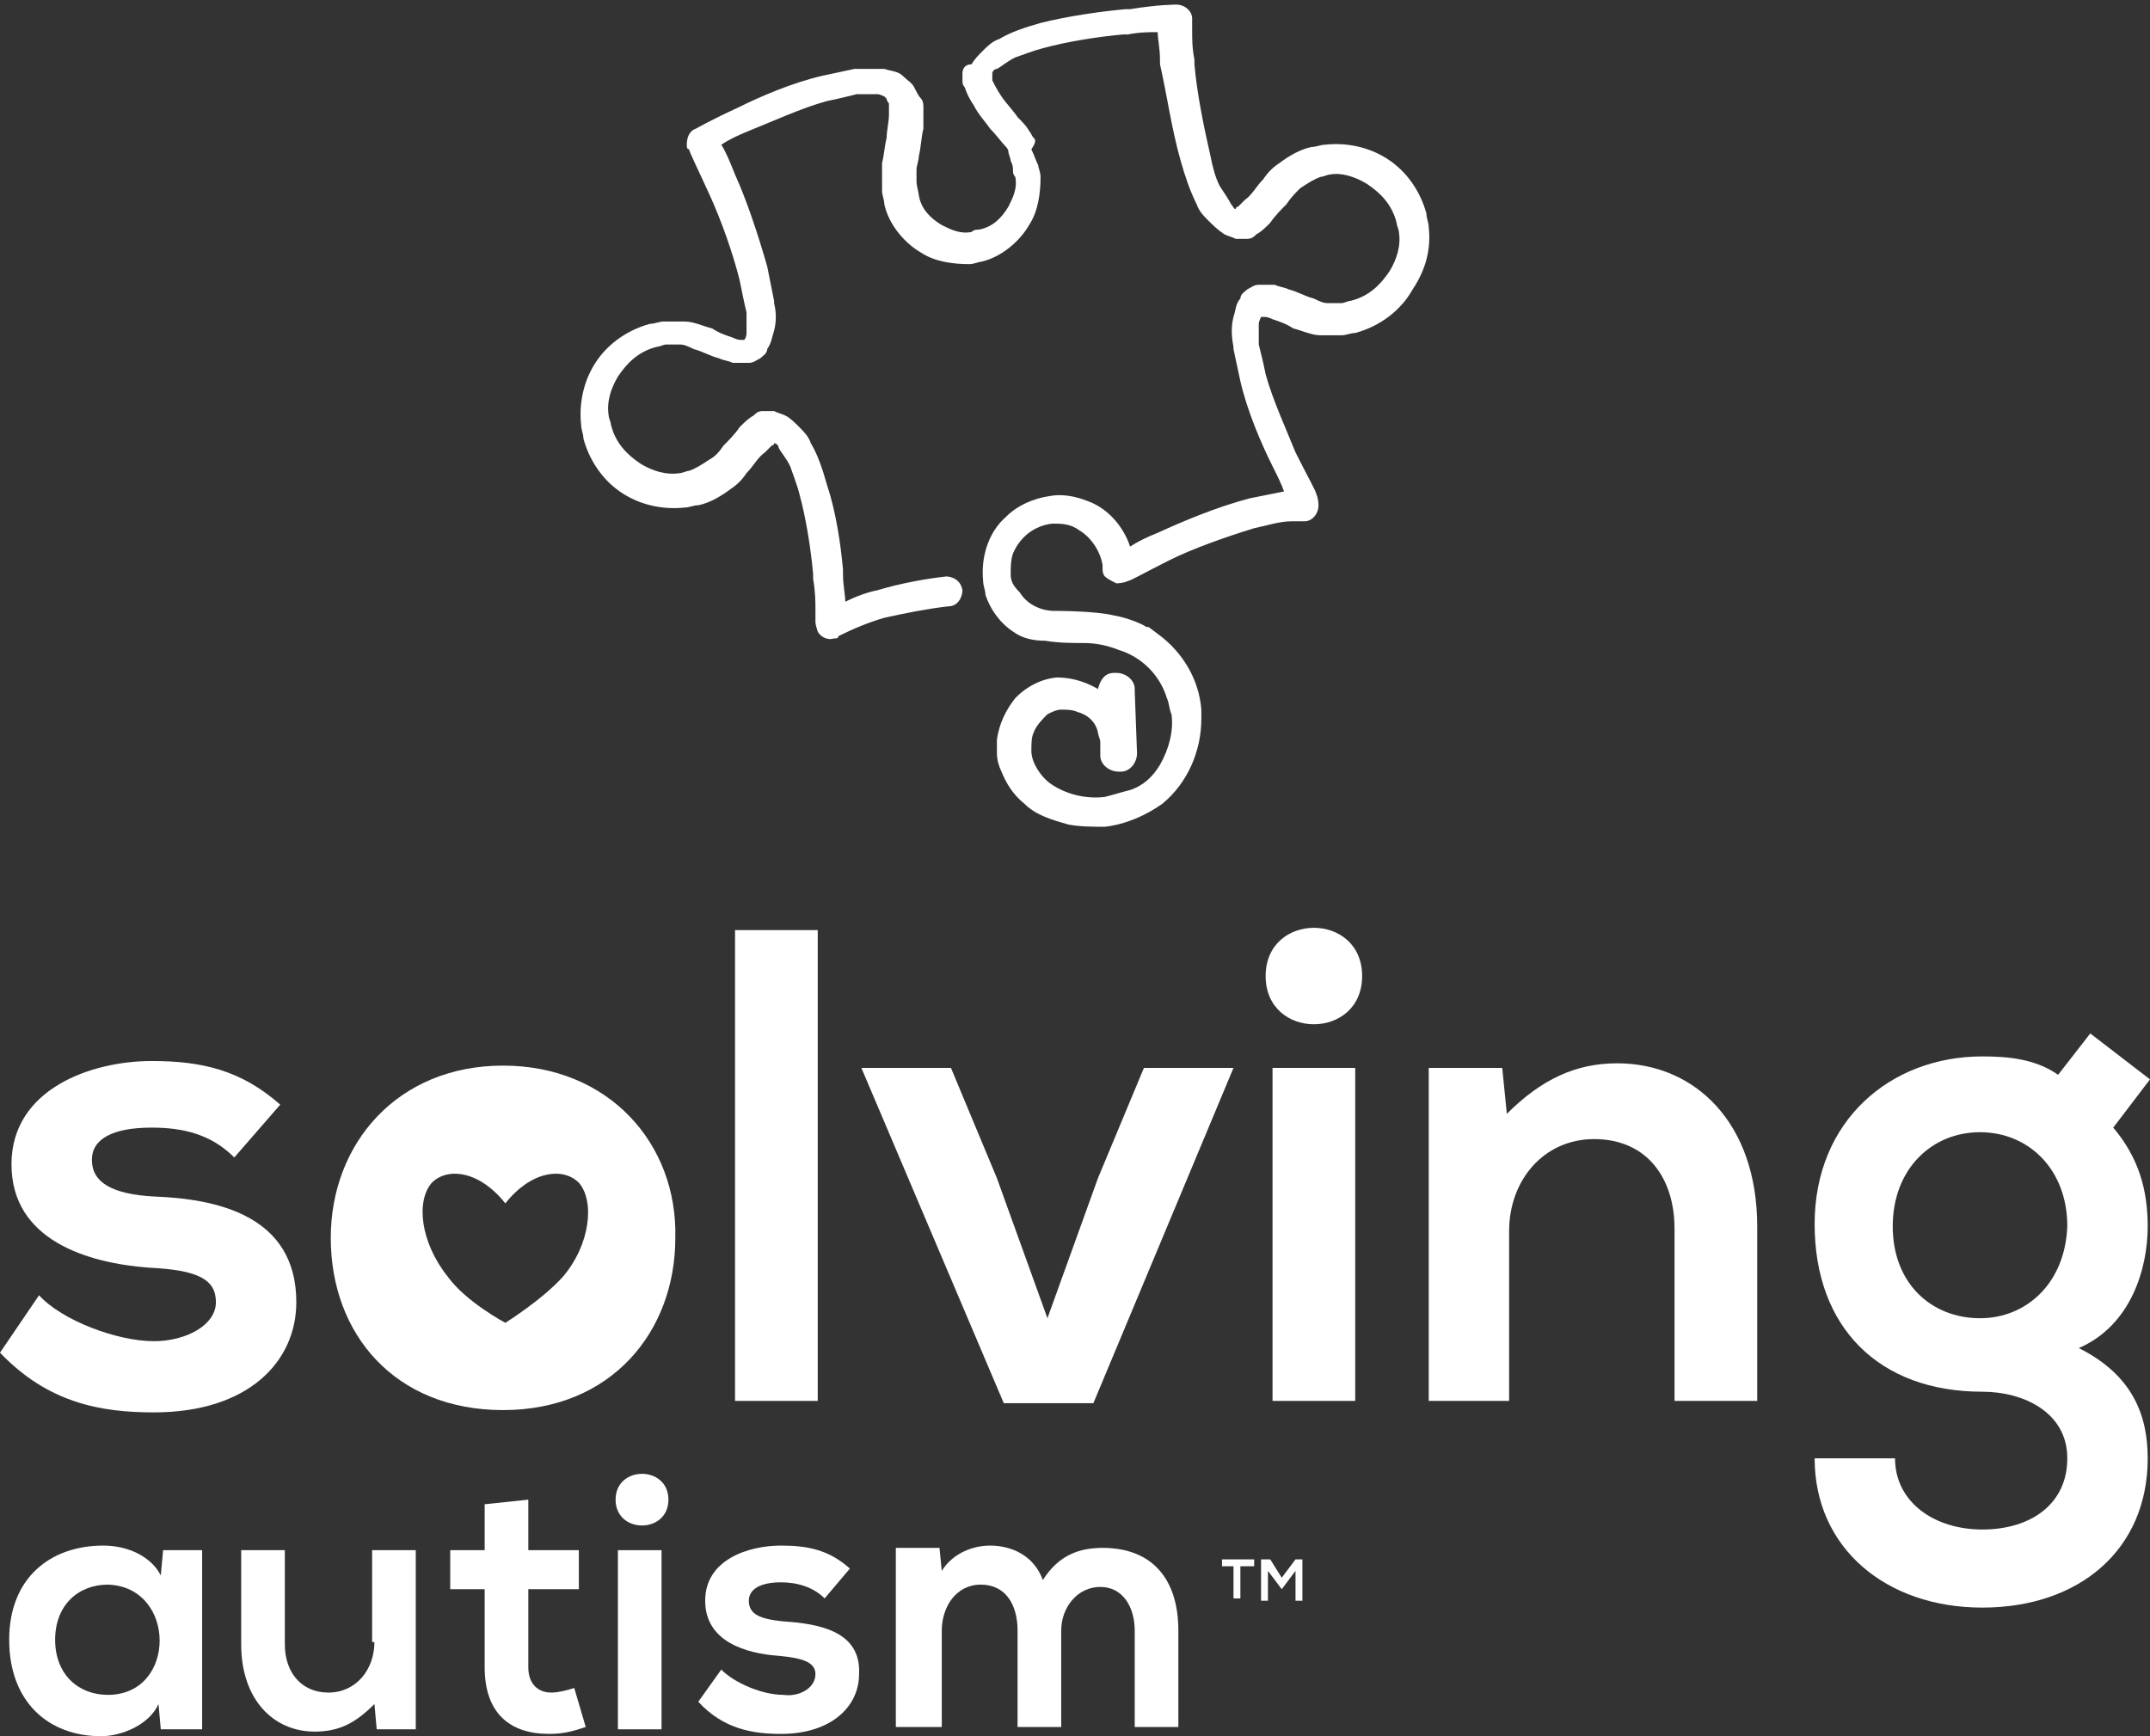
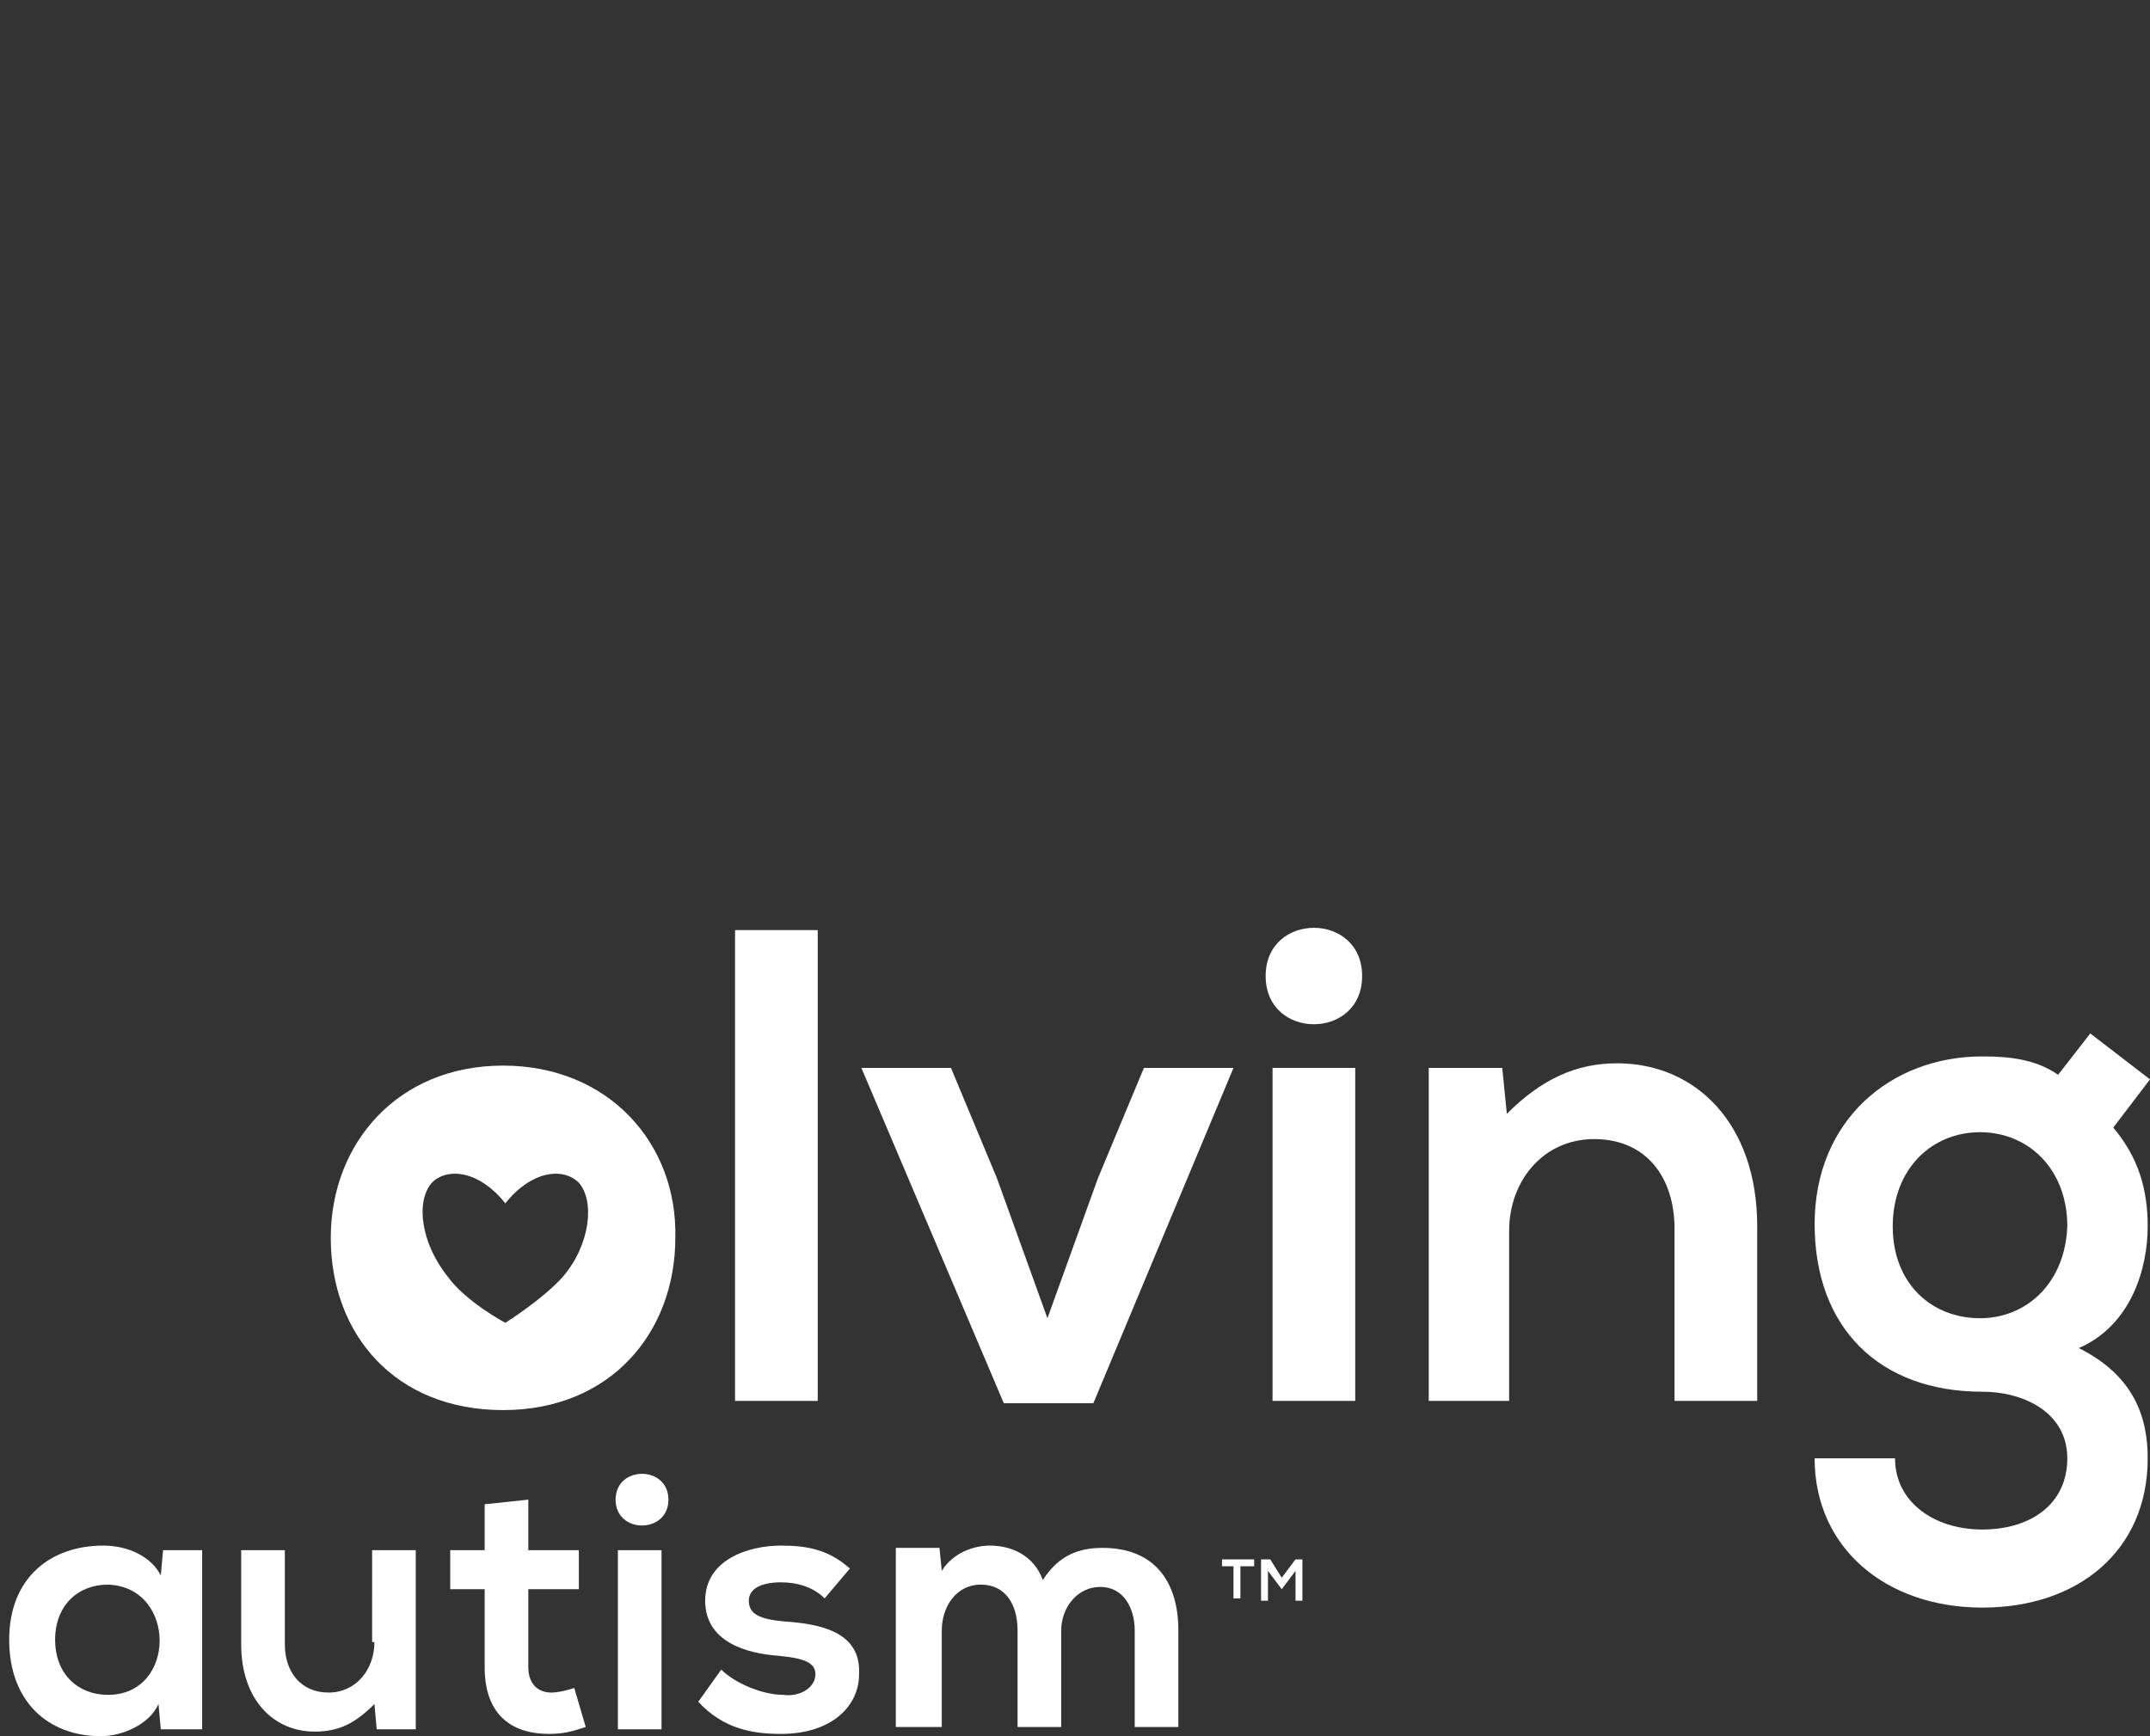
<svg xmlns="http://www.w3.org/2000/svg" version="1.1" id="Layer_1" x="0px" y="0px" viewBox="0 0 93.6 75.6" style="enable-background:new 0 0 93.6 75.6;" xml:space="preserve">
  <rect x="0" y="0" width="93.6" height="75.6" fill="#333333" stroke="none" />
  <g>
    <g>
-       <path style="fill:#FFFFFF;" d="M62.2,9.9c0-0.2-0.1-0.4-0.1-0.6c-0.3-1.1-1-2-1.9-2.5l0,0l0,0l0,0l0,0c-0.7-0.4-1.6-0.6-2.5-0.5    c-0.2,0-0.4,0.1-0.6,0.1c-0.5,0.1-1,0.4-1.4,0.7l0,0l0,0l0,0l0,0c-0.3,0.2-0.5,0.4-0.7,0.7c-0.3,0.3-0.5,0.7-0.8,0.9    C54.1,8.8,54,8.9,53.9,9l0,0c0,0-0.1,0-0.1,0.1l0,0l0,0l0,0c-0.1,0-0.1-0.1-0.2-0.2l0,0c-0.1-0.2-0.3-0.5-0.5-0.8    c-0.2-0.4-0.3-0.8-0.4-1.3c-0.3-1.3-0.6-2.8-0.7-4c0-0.1,0-0.1,0-0.2c-0.1-0.5-0.1-0.9-0.1-1.3c0-0.2,0-0.3,0-0.4c0,0,0-0.1,0-0.1    l0,0l0,0l0,0l0,0c0-0.3-0.3-0.6-0.7-0.6c0,0-0.8,0-2,0.2c-0.1,0-0.1,0-0.2,0c-1.1,0.1-2.5,0.3-3.7,0.6c-0.7,0.2-1.3,0.4-1.8,0.7    c-0.3,0.1-0.5,0.3-0.7,0.5c-0.2,0.2-0.4,0.4-0.5,0.6C42,2.8,41.9,3,41.9,3.2c0,0.1,0,0.2,0,0.3c0,0.1,0,0.2,0.1,0.3    c0.1,0.3,0.2,0.5,0.4,0.8c0.2,0.4,0.5,0.7,0.7,1c0.3,0.3,0.5,0.6,0.7,0.8l0,0l0,0l0,0c0,0,0.1,0.1,0.1,0.2l0,0    C43.9,6.7,44,6.9,44,7c0.1,0.2,0.1,0.3,0.1,0.4c0,0.1,0,0.2,0.1,0.3c0.1,0.5-0.1,0.9-0.3,1.3c-0.3,0.5-0.7,0.9-1.3,1    c-0.1,0-0.2,0-0.3,0.1c-0.5,0.1-0.9-0.1-1.3-0.3c-0.5-0.3-0.9-0.7-1-1.3c0-0.1-0.1-0.4-0.1-0.6l0,0c0-0.1,0-0.2,0-0.3v0    c0-0.1,0-0.2,0-0.2l0,0l0,0c0-0.2,0.1-0.4,0.1-0.6c0.1-0.4,0.1-0.8,0.2-1.2l0,0l0,0c0-0.3,0-0.6,0-0.9c0-0.1,0-0.3-0.1-0.4l0,0    C40,4.2,39.9,4,39.8,3.8c-0.1-0.2-0.3-0.3-0.5-0.5l0,0l0,0h0l0,0l0,0l0,0c-0.2-0.2-0.5-0.2-0.8-0.3C38.2,3,37.8,3,37.3,3l-0.1,0    c-0.5,0.1-0.9,0.2-1.4,0.3c-1.3,0.3-2.7,0.9-3.7,1.4c-1.1,0.5-1.8,0.9-1.8,0.9c-0.3,0.1-0.4,0.4-0.4,0.7c0,0.1,0,0.2,0.1,0.2l0,0    l0,0c0,0.1,0.4,0.9,0.9,2c0.5,1.1,1,2.5,1.3,3.7c0.1,0.5,0.2,1,0.3,1.4c0,0.1,0,0.2,0,0.3c0,0.2,0,0.4,0,0.6    c0,0.2-0.1,0.3-0.1,0.3l0,0l0,0l-0.1,0l0,0c-0.1,0-0.2,0-0.4-0.1c-0.3-0.1-0.6-0.2-0.9-0.4c-0.4-0.1-0.8-0.3-1.2-0.3l0,0l0,0v0    c-0.3,0-0.6,0-0.9,0c-0.2,0-0.4,0.1-0.6,0.1c-1.1,0.3-2,1-2.5,1.9c-0.4,0.7-0.6,1.6-0.5,2.5c0,0.2,0.1,0.4,0.1,0.6    c0.3,1.1,1,2,1.9,2.5c0.7,0.4,1.6,0.6,2.5,0.5c0.2,0,0.4-0.1,0.6-0.1c0.5-0.1,1-0.4,1.4-0.7l0,0l0,0l0,0l0,0    c0.3-0.2,0.5-0.4,0.7-0.7c0.3-0.3,0.5-0.7,0.8-0.9c0.1-0.1,0.2-0.2,0.3-0.3l0,0c0,0,0.1,0,0.1-0.1l0,0l0,0c0.1,0,0.2,0.1,0.2,0.2    l0,0c0.1,0.2,0.3,0.4,0.5,0.8c0.1,0.3,0.3,0.8,0.4,1.2c0.3,1.1,0.5,2.4,0.6,3.5c0,0.1,0,0.1,0,0.2c0.1,0.6,0.1,1,0.1,1.4    c0,0.2,0,0.3,0,0.4c0,0,0,0.1,0,0.1l0,0l0,0v0l0,0c0,0.1,0.1,0.4,0.1,0.4c0.1,0.2,0.4,0.4,0.7,0.3c0.1,0,0.2,0,0.2-0.1    c0.6-0.3,1.3-0.6,2-0.8c0.9-0.2,1.9-0.4,2.8-0.5c0.4,0,0.6-0.4,0.6-0.7l0,0l0,0l0,0c-0.1-0.6-0.7-0.6-0.7-0.6l0,0    c-0.9,0.1-2,0.3-3,0.6c-0.5,0.1-1,0.3-1.4,0.5c0-0.3-0.1-0.7-0.1-1.2c0-0.1,0-0.1,0-0.2c-0.1-1.1-0.3-2.5-0.7-3.7    c-0.2-0.7-0.4-1.3-0.7-1.8c-0.1-0.3-0.3-0.5-0.5-0.7c-0.2-0.2-0.4-0.4-0.6-0.5l0,0l0,0l0,0c-0.2-0.1-0.3-0.1-0.5-0.2    c-0.1,0-0.2,0-0.3,0c-0.1,0-0.1,0-0.2,0c-0.2,0-0.3,0.1-0.4,0.2c-0.2,0.1-0.4,0.3-0.6,0.5c-0.2,0.3-0.5,0.6-0.7,0.8    c-0.2,0.3-0.4,0.5-0.6,0.6l0,0l0,0l0,0c-0.3,0.2-0.6,0.4-0.9,0.5c-0.1,0-0.3,0.1-0.4,0.1c-0.6,0.1-1.2-0.1-1.7-0.4    c-0.6-0.4-1.1-0.9-1.3-1.7c0-0.1-0.1-0.3-0.1-0.4c-0.1-0.6,0.1-1.2,0.4-1.7c0.4-0.6,0.9-1.1,1.7-1.3c0.1,0,0.3-0.1,0.4-0.1    c0.2,0,0.4,0,0.6,0l0,0l0,0c0.2,0,0.4,0.1,0.6,0.2c0.4,0.1,0.7,0.3,1.1,0.4c0.2,0.1,0.4,0.1,0.6,0.2c0.2,0,0.3,0,0.5,0    c0.1,0,0.1,0,0.2,0c0.2,0,0.3-0.1,0.5-0.2c0.1-0.1,0.3-0.2,0.3-0.4l0,0l0,0l0,0l0,0l0,0h0l0,0c0.2-0.3,0.2-0.5,0.3-0.8l0,0    c0.1-0.4,0.1-0.8,0-1.2c0,0,0-0.1,0-0.1l0,0c-0.1-0.5-0.2-1-0.3-1.5c-0.4-1.4-0.9-2.9-1.4-4c-0.2-0.5-0.4-1-0.6-1.3    c0.3-0.2,0.7-0.4,1.2-0.6c1-0.4,2.3-1,3.4-1.3c0.5-0.1,0.9-0.2,1.3-0.3c0.1,0,0.2,0,0.3,0c0.2,0,0.4,0,0.6,0    c0.1,0,0.3,0.1,0.3,0.1c0,0,0,0,0.1,0.1c0,0,0,0.1,0.1,0.2l0,0c0,0,0,0.1,0,0.2c0,0.1,0,0.2,0,0.3v0c0,0.3-0.1,0.7-0.1,1    c-0.1,0.4-0.1,0.7-0.2,1.1l0,0l0,0.1h0c0,0.1,0,0.2,0,0.4c0,0.1,0,0.2,0,0.4c0,0.1,0,0.2,0,0.3c0,0.2,0.1,0.4,0.1,0.6    c0.2,0.9,0.9,1.7,1.6,2.1c0.6,0.4,1.4,0.5,2.1,0.5c0.2,0,0.4-0.1,0.5-0.1c0.9-0.2,1.7-0.9,2.1-1.6c0.4-0.6,0.5-1.4,0.5-2.1    c0-0.2-0.1-0.4-0.1-0.5c-0.1-0.2-0.2-0.5-0.3-0.7C45.1,6.2,45.1,6.1,45,6c-0.1-0.1-0.1-0.2-0.2-0.3l0,0l0,0l0,0l0,0    c-0.1-0.2-0.3-0.4-0.5-0.6c-0.2-0.3-0.5-0.6-0.7-0.9l0,0l0,0c-0.2-0.3-0.3-0.5-0.4-0.7l0,0l0,0c0,0,0-0.1,0-0.1l0-0.1    c0,0,0-0.1,0-0.1c0-0.1,0.1-0.2,0.2-0.2c0.2-0.1,0.4-0.3,0.8-0.5c0.3-0.1,0.8-0.3,1.2-0.4c1.1-0.3,2.4-0.5,3.5-0.6    c0.1,0,0.1,0,0.2,0c0.5-0.1,0.9-0.1,1.3-0.1c0,0.3,0.1,0.7,0.1,1.2c0,0.1,0,0.1,0,0.2C50.8,4.1,51,5.6,51.4,7    c0.2,0.7,0.4,1.3,0.7,1.9c0.1,0.3,0.3,0.5,0.5,0.7c0.2,0.2,0.4,0.4,0.7,0.6l0,0l0,0l0,0v0c0.2,0.1,0.3,0.1,0.5,0.2    c0.1,0,0.2,0,0.3,0c0.1,0,0.1,0,0.2,0c0.2,0,0.3-0.1,0.4-0.2c0.2-0.1,0.4-0.3,0.6-0.5l0,0c0.2-0.3,0.5-0.6,0.7-0.8    c0.2-0.3,0.4-0.5,0.6-0.7l0,0l0,0l0,0c0.3-0.2,0.6-0.4,0.9-0.5c0.1,0,0.3-0.1,0.4-0.1C58.4,7.5,59,7.7,59.5,8    c0.6,0.4,1.1,0.9,1.3,1.7c0,0.1,0.1,0.3,0.1,0.4c0.1,0.6-0.1,1.2-0.4,1.7c-0.4,0.6-0.9,1.1-1.7,1.3c-0.1,0-0.3,0.1-0.4,0.1    c-0.2,0-0.4,0-0.6,0l0,0l0,0c-0.2,0-0.4-0.1-0.6-0.2c-0.4-0.1-0.7-0.3-1.1-0.4c-0.2-0.1-0.4-0.1-0.6-0.2c-0.2,0-0.3,0-0.5,0    c-0.1,0-0.1,0-0.2,0c-0.2,0-0.3,0.1-0.5,0.2c-0.1,0.1-0.3,0.2-0.3,0.4c-0.2,0.2-0.2,0.5-0.3,0.8c-0.1,0.4-0.1,0.8,0,1.3l0,0.1l0,0    c0.1,0.5,0.2,0.9,0.3,1.4c0.3,1.3,0.9,2.7,1.4,3.7c0.2,0.4,0.4,0.8,0.5,1.1c-0.5,0.1-1,0.2-1.5,0.3c-1.5,0.4-2.9,1-4,1.5    c-0.5,0.2-0.9,0.4-1.2,0.6c-0.3-0.9-1-1.7-1.9-2c-0.5-0.2-1.1-0.3-1.6-0.2c-0.7,0.1-1.4,0.4-1.9,0.9c-0.8,0.7-1.1,1.8-1,2.8    c0,0.2,0.1,0.4,0.1,0.6c0.2,0.6,0.6,1.2,1.2,1.6c0.4,0.3,0.9,0.4,1.4,0.4c0.6,0.1,1.2,0.1,1.7,0.1c0.5,0,1,0.1,1.5,0.3l0,0l0,0    c1,0.3,1.8,1.1,2.1,2.1c0.1,0.2,0.1,0.5,0.2,0.7c0.1,0.7-0.1,1.5-0.5,2.2c-0.3,0.5-0.7,0.9-1.3,1.1c-0.4,0.1-0.7,0.2-1.1,0.3    c-0.8,0.1-1.7-0.1-2.4-0.6c-0.4-0.3-0.8-0.9-0.8-1.4c0-0.3,0-0.6,0.1-0.8c0.1-0.3,0.4-0.6,0.6-0.8c0.2-0.1,0.4-0.2,0.6-0.2    c0.2,0,0.5,0,0.7,0.1c0.4,0.1,0.8,0.4,0.9,0.9c0,0.1,0.1,0.3,0.1,0.4l0,0.1c0,0.1,0,0.1,0,0.2l0,0l0,0.2l0,0.1    c0,0.4,0.4,0.7,0.8,0.7l0.1,0c0.4,0,0.7-0.4,0.7-0.8l0,0l-0.1-2.7l0,0l0-0.1c0-0.4-0.4-0.7-0.8-0.7l-0.1,0c-0.4,0-0.6,0.3-0.7,0.7    c-0.7-0.4-1.3-0.5-1.8-0.5c-1.1,0.1-1.8,0.9-1.8,0.9l0,0l0,0c-0.4,0.5-0.7,1.1-0.8,1.8c0,0.2,0,0.4,0,0.6c0,0.3,0.1,0.6,0.2,0.8    c0.2,0.5,0.5,1,1,1.4c0.5,0.5,1.2,0.7,1.9,0.9c0.5,0.1,1.1,0.1,1.6,0.1c0.9-0.1,1.8-0.5,2.5-1c1.1-0.9,1.7-2.3,1.7-3.7    c0-0.1,0-0.3,0-0.4c-0.1-1.3-0.8-2.5-1.9-3.3c0,0-0.4-0.3-0.4-0.3l-0.1,0l0,0l0,0l0,0l0,0l0,0v0l0,0l0,0l0,0    c-0.1-0.1-0.8-0.4-1.4-0.5v0c-0.8-0.2-2.5-0.2-2.6-0.2c-0.6,0-1.2-0.3-1.5-0.8C44.1,25.5,44,25.3,44,25c0-0.3,0-0.6,0.1-0.9    c0.3-0.7,0.9-1.2,1.7-1.3c0.4,0,0.8,0,1.2,0.3c0.5,0.3,0.9,0.9,1,1.5c0,0.1,0,0.1,0,0.2v0l0,0l0,0c0,0,0,0.2,0.1,0.3    c0.1,0.1,0.3,0.2,0.5,0.3l0,0h0c0,0,0.3,0,0.5-0.1v0l0,0l0,0l0,0l0,0c0.1,0,0.8-0.4,1.8-0.9c1-0.5,2.4-1,3.7-1.4    c0.5-0.1,1.1-0.3,1.6-0.3c0.2,0,0.4,0,0.5,0l0.1,0c0.3,0,0.6-0.3,0.6-0.7c0,0,0-0.3-0.1-0.5l0,0c0-0.1-0.4-0.8-0.9-1.8    c-0.4-1-1-2.3-1.3-3.4c-0.1-0.5-0.2-0.9-0.3-1.3c0-0.1,0-0.2,0-0.3c0-0.2,0-0.4,0-0.6c0-0.1,0.1-0.3,0.1-0.3l0,0l0,0l0.1,0l0,0    c0.1,0,0.2,0,0.4,0.1c0.3,0.1,0.6,0.2,0.9,0.4c0.4,0.1,0.8,0.3,1.2,0.3l0,0l0,0v0c0.3,0,0.6,0,0.9,0c0.2,0,0.4-0.1,0.6-0.1    c1.1-0.3,2-1,2.5-1.9C62.1,11.7,62.3,10.8,62.2,9.9z M49.8,27.2L49.8,27.2L49.8,27.2L49.8,27.2z" />
-     </g>
+       </g>
    <g>
      <path style="fill:#FFFFFF;" d="M21.9,46.4c-4.6,0-7.5,3.4-7.5,7.5c0,4.2,2.8,7.5,7.5,7.5c4.7,0,7.5-3.4,7.5-7.5    C29.5,49.8,26.5,46.4,21.9,46.4z M24.5,55.6c-0.9,1-2.5,2-2.5,2s-1.7-0.9-2.5-2c-1.2-1.5-1.4-3.3-0.7-4.1c0.7-0.7,2.1-0.5,3.2,0.9    c1.1-1.4,2.5-1.6,3.2-0.9C25.9,52.3,25.7,54.2,24.5,55.6z" />
      <g>
        <path style="fill:#FFFFFF;" d="M7,68.6c-0.4-0.8-1.4-1.3-2.5-1.3c-2.3,0-4.1,1.4-4.1,4.1c0,2.7,1.7,4.2,4,4.2c0.9,0,2.1-0.5,2.5-1.4     l0.1,1.1h1.8v-7.8H7.1L7,68.6z M4.7,73.8c-1.3,0-2.3-0.9-2.3-2.4c0-1.5,1-2.4,2.3-2.4C7.7,69.1,7.7,73.8,4.7,73.8z" />
-         <path style="fill:#FFFFFF;" d="M6.7,58.4c-1.6,0-4-0.9-5-2L0,58.9c2.1,2.2,4.4,2.6,6.7,2.6c4.1,0,6.2-2.2,6.2-4.8c0-3.8-3.5-4.5-6.2-4.6     C4.9,52,4,51.5,4,50.5c0-0.9,0.9-1.4,2.6-1.4c1.4,0,2.6,0.3,3.6,1.3l2-2.3c-1.7-1.5-3.4-1.9-5.6-1.9c-2.6,0-6.1,1.2-6.1,4.5     c0,3.3,3.3,4.3,6,4.5c2.1,0.1,2.9,0.5,2.9,1.5C9.4,57.7,8.1,58.4,6.7,58.4z" />
        <rect x="32" y="40.5" style="fill:#FFFFFF;" width="3.6" height="20.5" />
        <polygon style="fill:#FFFFFF;" points="47.6,61.1 53.7,46.5 49.8,46.5 47.8,51.3 45.6,57.4 43.4,51.3 41.4,46.5 37.5,46.5 43.7,61.1         " />
        <path style="fill:#FFFFFF;" d="M55.1,42.5c0,2.8,4.2,2.8,4.2,0C59.3,39.7,55.1,39.7,55.1,42.5z" />
        <rect x="55.4" y="46.5" style="fill:#FFFFFF;" width="3.6" height="14.5" />
        <path style="fill:#FFFFFF;" d="M70.4,46.3c-1.8,0-3.3,0.7-4.8,2.2l-0.2-2h-3.2V61h3.5v-7.4c0-2.2,1.5-4,3.7-4c2.3,0,3.5,1.7,3.5,3.9V61     h3.6v-7.6C76.5,48.9,73.8,46.3,70.4,46.3z" />
        <path style="fill:#FFFFFF;" d="M93.5,53.4c0-1.6-0.4-3-1.5-4.3l1.6-2.1l-2.6-2l-1.4,1.8c-1-0.7-2.2-0.8-3.3-0.8c-4,0-7.3,2.8-7.3,7.3     c0,4.5,2.8,7.3,7.3,7.3c1.8,0,3.7,0.9,3.7,2.9c0,2-1.6,3.1-3.7,3.1c-2.1,0-3.8-1.2-3.8-3.1h-3.5c0,3.9,3.1,6.5,7.3,6.5     c4.2,0,7.2-2.5,7.2-6.5c0-1.8-0.6-3.6-3-4.8C92.8,57.7,93.5,55.2,93.5,53.4z M86.2,57.4c-2.1,0-3.8-1.5-3.8-4     c0-2.5,1.7-4.1,3.8-4.1c2.1,0,3.8,1.6,3.8,4.1C89.9,55.9,88.2,57.4,86.2,57.4z" />
        <path style="fill:#FFFFFF;" d="M16.3,71.5c0,1.2-0.8,2.2-2,2.2c-1.2,0-1.9-0.9-1.9-2.1v-4.1h-1.9v4.1c0,2.4,1.4,3.8,3.2,3.8     c1.1,0,1.8-0.4,2.6-1.2l0.1,1.1h1.7v-7.8h-1.9V71.5z" />
        <path style="fill:#FFFFFF;" d="M24,73.7c-0.6,0-1-0.4-1-1.1v-3.4h2.2v-1.7H23v-2.2l-1.9,0.2v2h-1.5v1.7h1.5v3.4c0,2,1.1,2.9,2.8,2.9     c0.6,0,1-0.1,1.6-0.3L25,73.5C24.7,73.6,24.3,73.7,24,73.7z" />
        <rect x="26.9" y="67.5" style="fill:#FFFFFF;" width="1.9" height="7.8" />
        <path style="fill:#FFFFFF;" d="M26.8,65.3c0,1.5,2.3,1.5,2.3,0C29.1,63.8,26.8,63.8,26.8,65.3z" />
        <path style="fill:#FFFFFF;" d="M34.1,70.6c-1-0.1-1.5-0.3-1.5-0.9c0-0.5,0.5-0.8,1.4-0.8c0.7,0,1.4,0.2,1.9,0.7l1.1-1.3     c-0.9-0.8-1.8-1-3-1c-1.4,0-3.3,0.6-3.3,2.4c0,1.8,1.8,2.3,3.2,2.4c1.1,0.1,1.6,0.3,1.6,0.8c0,0.6-0.7,1-1.4,0.9     c-0.9,0-2.1-0.5-2.7-1.1l-1,1.4c1.1,1.2,2.4,1.4,3.6,1.4c2.2,0,3.4-1.2,3.4-2.6C37.5,71,35.6,70.7,34.1,70.6z" />
        <path style="fill:#FFFFFF;" d="M48,67.4c-1,0-1.9,0.3-2.6,1.4c-0.4-1.1-1.4-1.5-2.3-1.5c-0.7,0-1.6,0.3-2.1,1.1l-0.1-1H39v7.8H41v-4.2     c0-1,0.6-2,1.7-2c1.1,0,1.6,0.9,1.6,2v4.2h1.9v-4.2c0-1,0.7-1.9,1.7-1.9c1,0,1.5,0.9,1.5,1.9v4.2h1.9v-4.2     C51.3,68.8,50.2,67.4,48,67.4z" />
        <path style="fill:#FFFFFF;" d="M53.1,68.2h0.6v1.4h0.3v-1.4h0.6v-0.3c-0.5,0-0.9,0-1.4,0V68.2z" />
        <polygon style="fill:#FFFFFF;" points="55.8,68.7 55.3,67.9 54.9,67.9 54.9,69.7 55.2,69.7 55.2,68.4 55.8,69.2 55.8,69.2 56.4,68.4      56.4,69.7 56.7,69.7 56.7,67.9 56.4,67.9    " />
      </g>
    </g>
  </g>
</svg>